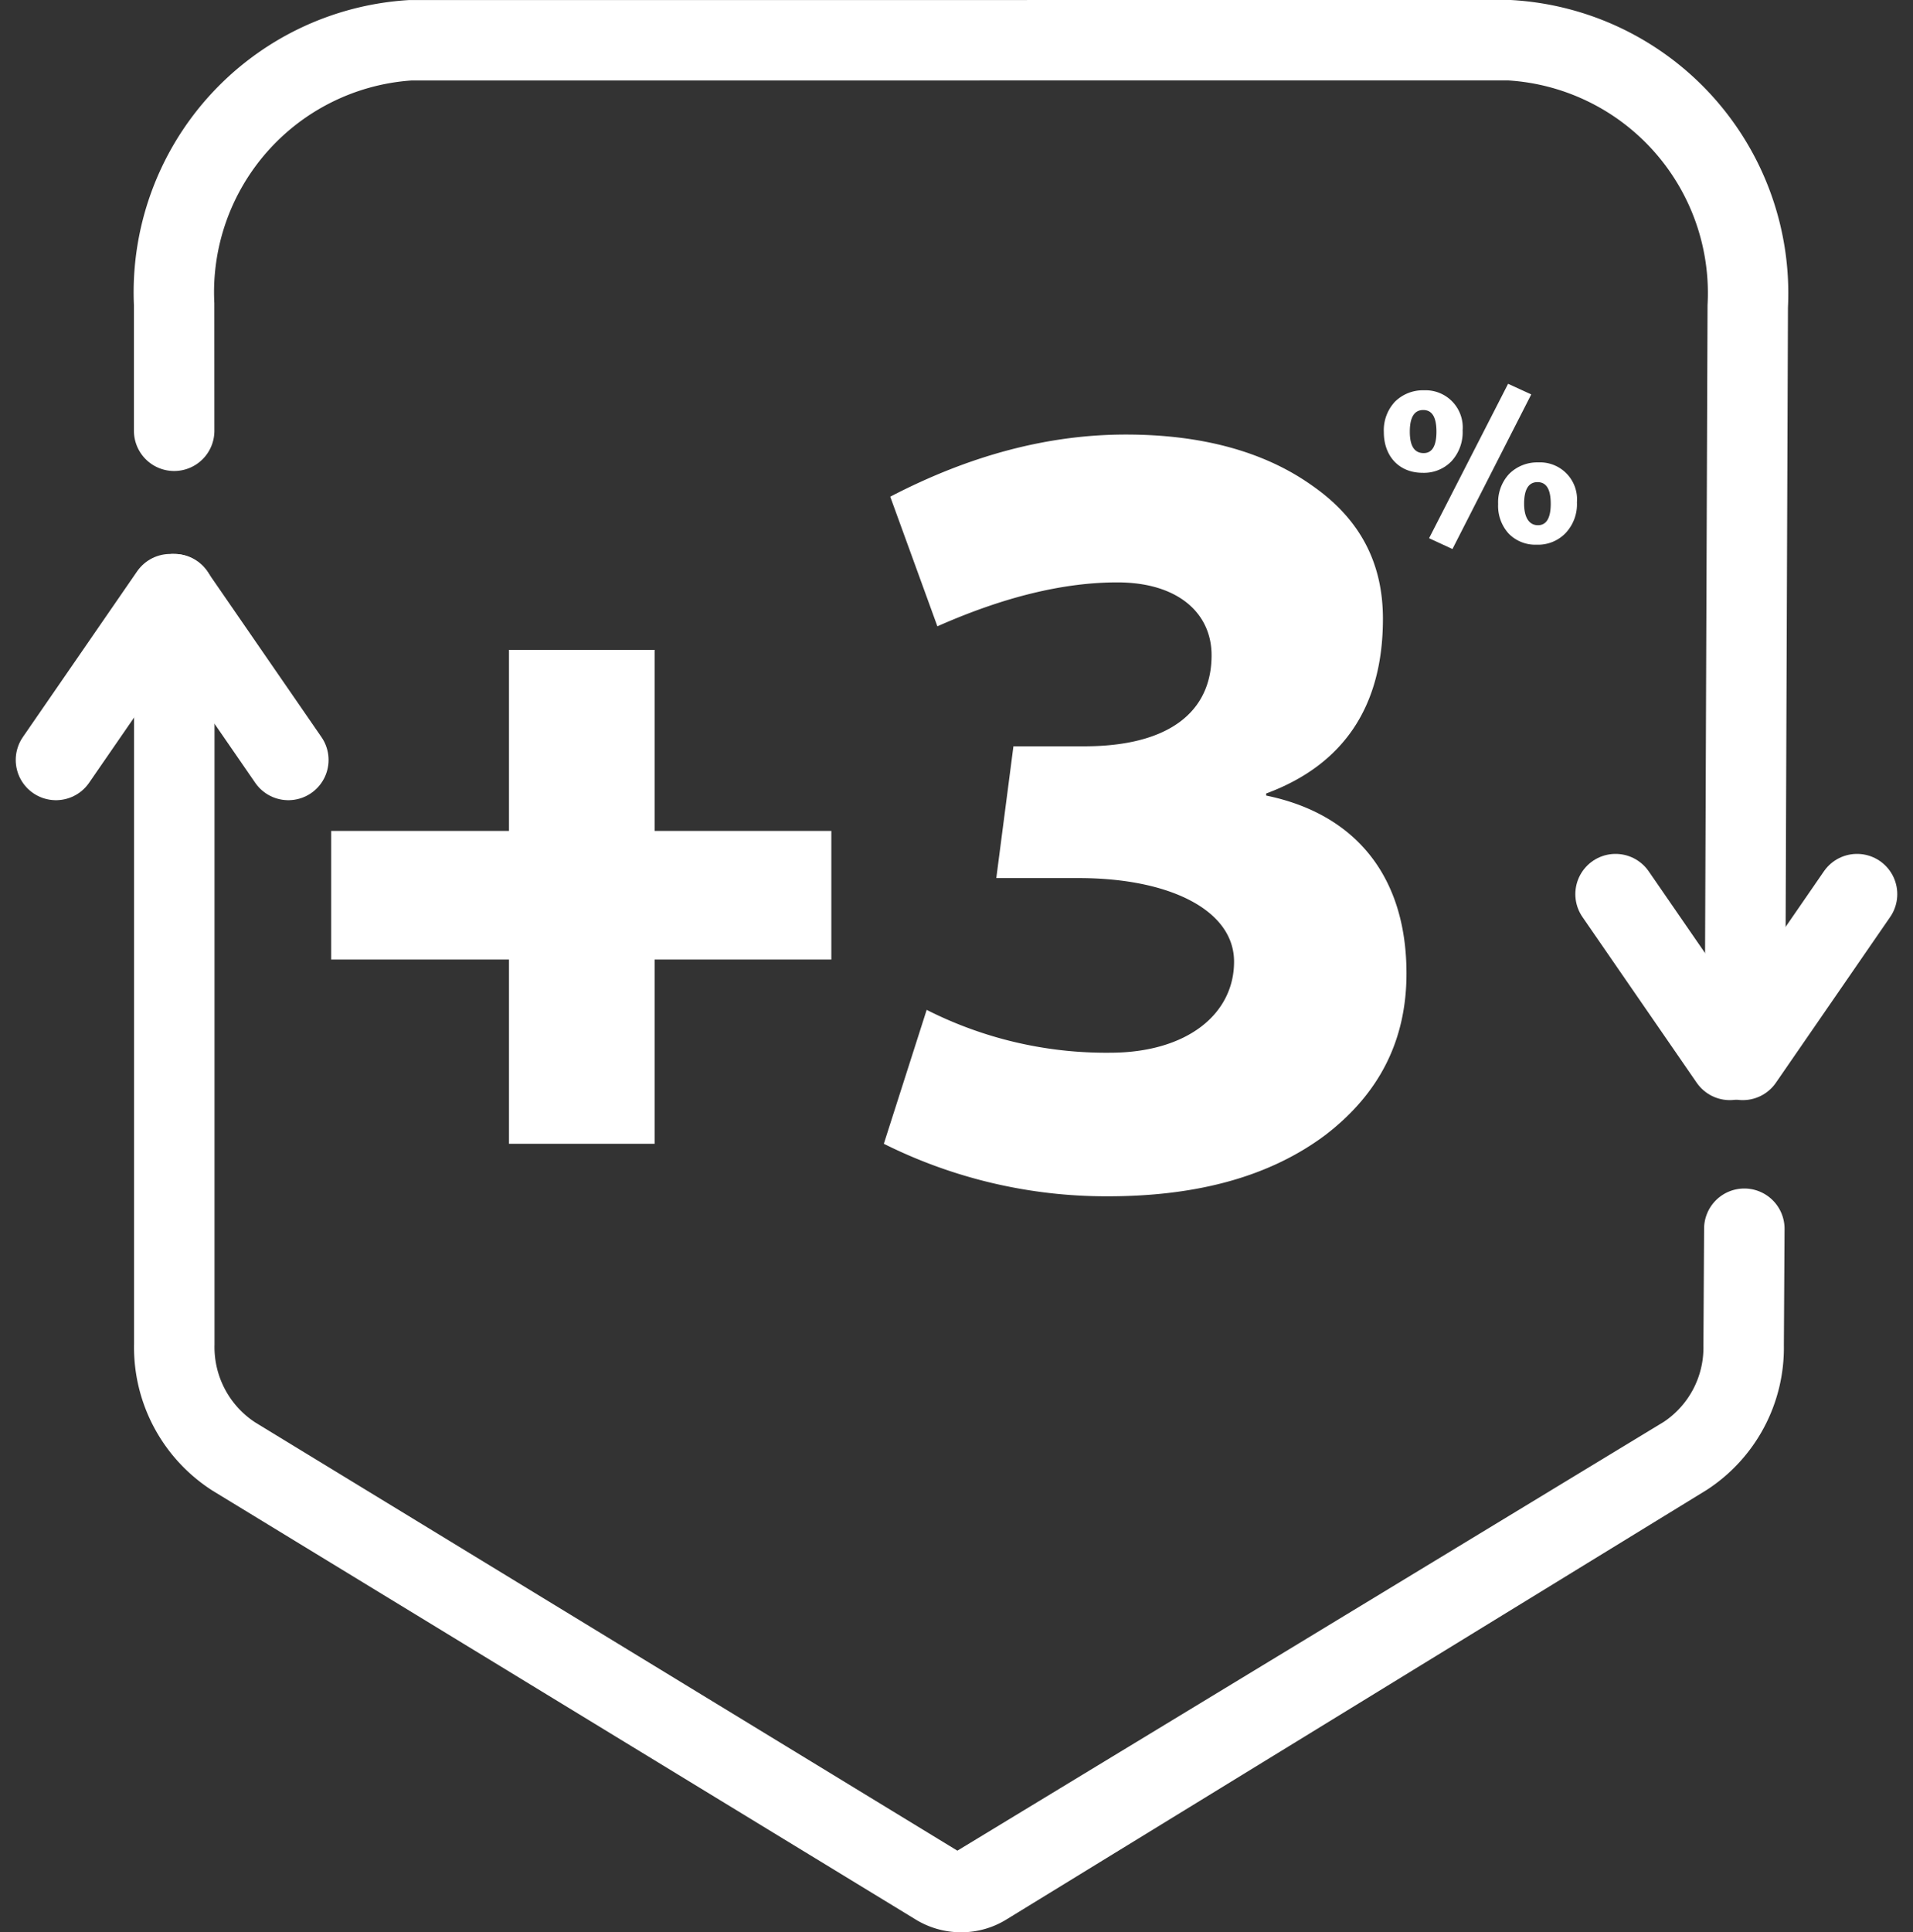
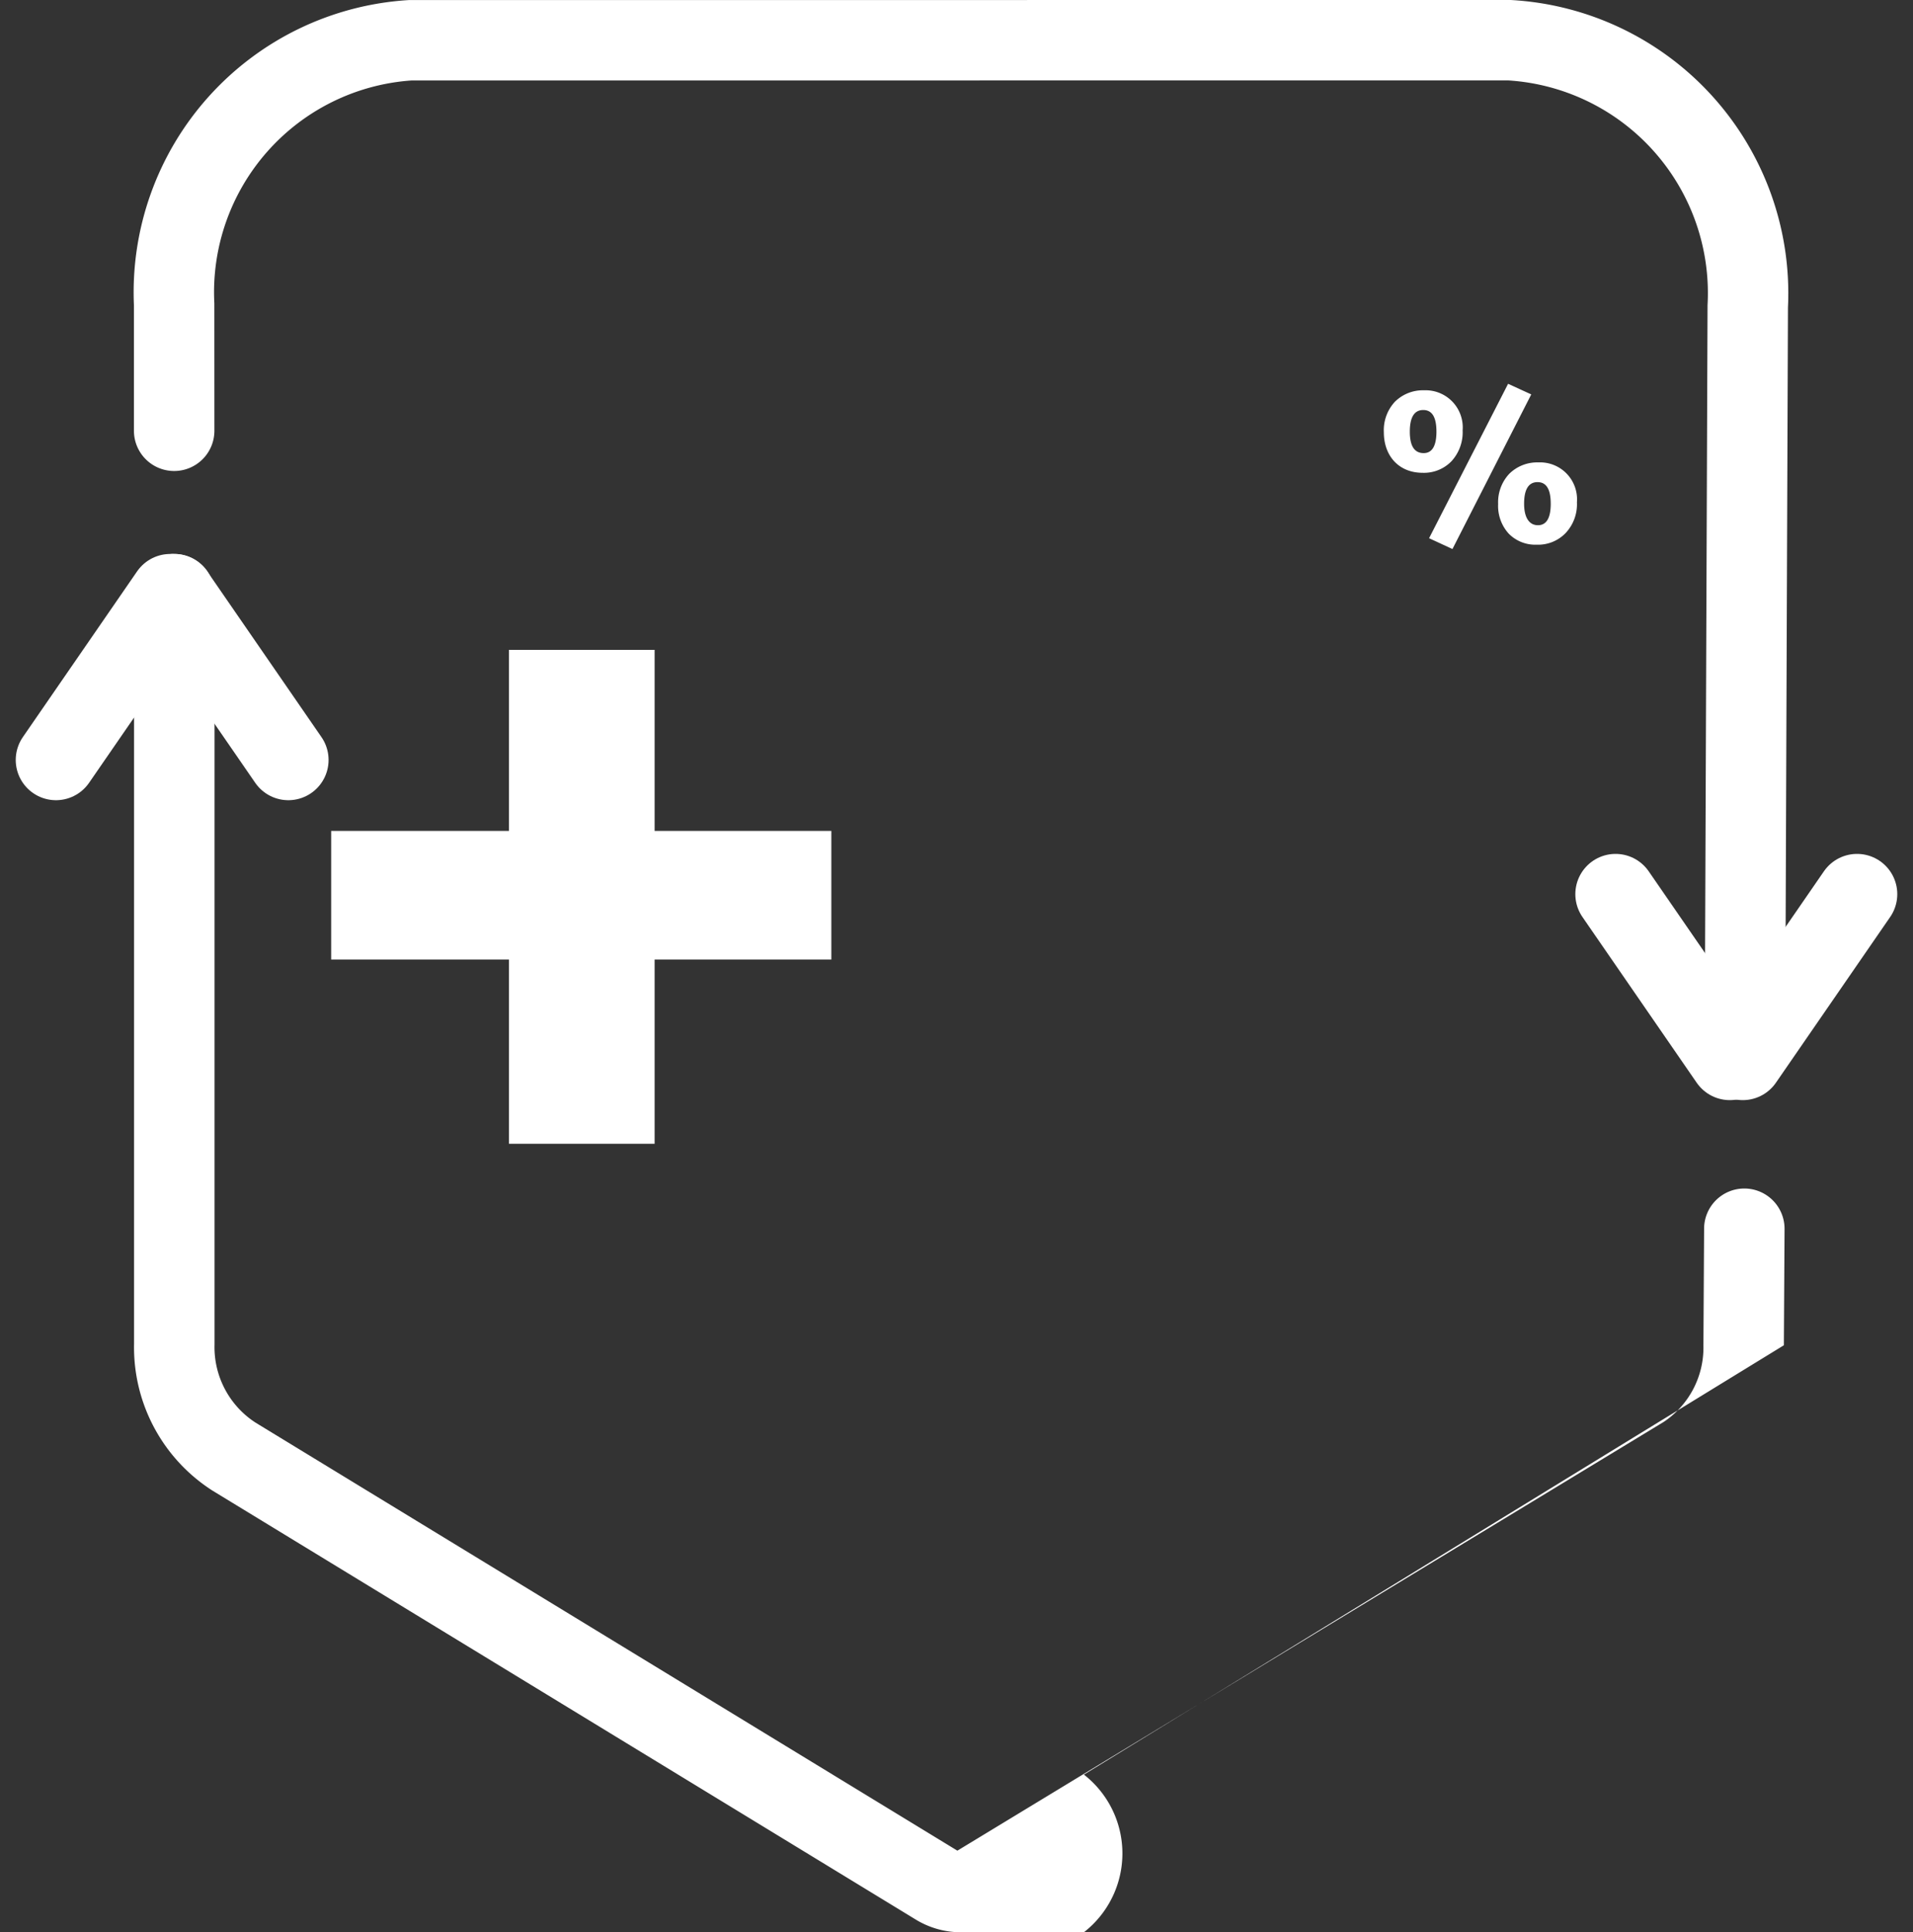
<svg xmlns="http://www.w3.org/2000/svg" width="237.745" height="240.062" viewBox="0 0 237.745 240.062">
  <rect x="0" y="0" width="237.745" height="240.062" fill="#333333" stroke="none" />
  <g id="ico-COA-Dsc3segundas" transform="translate(-520.775 -2846.536)">
-     <path id="Caminho_2936" data-name="Caminho 2936" d="M-1826.762,198.376a10.787,10.787,0,0,1-5.72-1.631l-87.29-53.222a21.124,21.124,0,0,1-9.773-18.259V32.138a5,5,0,0,1,5-5,5,5,0,0,1,5,5V125.36a11.173,11.173,0,0,0,5.1,9.7l87.221,53.178,87.765-53.257a11.089,11.089,0,0,0,4.952-9.481l.084-14.555a5,5,0,0,1,5.029-4.971,5,5,0,0,1,4.97,5.029l-.085,14.445a21.039,21.039,0,0,1-9.6,17.981l-86.991,53.34A10.667,10.667,0,0,1-1826.762,198.376Z" transform="translate(2466.981 2888.221)" fill="#fff" />
+     <path id="Caminho_2936" data-name="Caminho 2936" d="M-1826.762,198.376a10.787,10.787,0,0,1-5.72-1.631l-87.29-53.222a21.124,21.124,0,0,1-9.773-18.259V32.138a5,5,0,0,1,5-5,5,5,0,0,1,5,5V125.36a11.173,11.173,0,0,0,5.1,9.7l87.221,53.178,87.765-53.257a11.089,11.089,0,0,0,4.952-9.481l.084-14.555a5,5,0,0,1,5.029-4.971,5,5,0,0,1,4.97,5.029l-.085,14.445l-86.991,53.34A10.667,10.667,0,0,1-1826.762,198.376Z" transform="translate(2466.981 2888.221)" fill="#fff" />
    <path id="Caminho_2937" data-name="Caminho 2937" d="M-1729.415,14.045h-.019a5,5,0,0,1-4.981-5.019l.355-93.122a26.476,26.476,0,0,0-24.776-27.921l-136.315.008a26.375,26.375,0,0,0-24.482,27.676l.007,15.841a5,5,0,0,1-5,5,5,5,0,0,1-5-5v-15.58A36.382,36.382,0,0,1-1895.445-122l136.9-.009a36.489,36.489,0,0,1,34.479,38.192l-.349,92.88A5,5,0,0,1-1729.415,14.045Z" transform="translate(2467.046 2968.544)" fill="#fff" />
    <line id="Linha_588" data-name="Linha 588" x2="14.2" y2="20.592" transform="translate(542.41 2920.359)" fill="none" stroke="#fff" stroke-linecap="round" stroke-linejoin="round" stroke-width="10" />
    <line id="Linha_589" data-name="Linha 589" x1="14.2" y2="20.592" transform="translate(527.73 2920.359)" fill="none" stroke="#fff" stroke-linecap="round" stroke-linejoin="round" stroke-width="10" />
    <line id="Linha_590" data-name="Linha 590" x2="14.2" y2="20.592" transform="translate(721.555 2957.622)" fill="none" stroke="#fff" stroke-linecap="round" stroke-linejoin="round" stroke-width="10" />
    <line id="Linha_591" data-name="Linha 591" x1="14.2" y2="20.592" transform="translate(737.366 2957.622)" fill="none" stroke="#fff" stroke-linecap="round" stroke-linejoin="round" stroke-width="10" />
    <path id="Caminho_1772" data-name="Caminho 1772" d="M-1860.191,108.487V85.592h-22.1V69.62h22.1V47.125h18.1V69.62h21.963V85.592h-21.963v22.894Z" transform="translate(2444.221 2880.15)" fill="#fff" />
-     <path id="Caminho_1773" data-name="Caminho 1773" d="M-1733.445,77.262l5.324-16.638a49.368,49.368,0,0,0,22.761,5.325c9.584,0,15.44-4.792,15.44-11.314,0-6.389-7.986-10.382-19.3-10.382h-10.249l2.13-16.372h8.785c10.516,0,15.84-4.26,15.84-11.314,0-5.191-4.126-9.051-11.714-9.051-6.788,0-14.242,1.863-22.362,5.457l-5.857-16.105c9.983-5.191,19.7-7.72,29.283-7.72,9.45,0,17.171,2.13,23.027,6.256,5.99,4.126,8.918,9.584,8.918,16.638,0,10.782-4.792,18.1-14.509,21.7V34c11.048,2.263,17.437,9.983,17.437,22.1,0,8.253-3.328,14.908-10.116,20.1-6.788,5.058-15.706,7.587-27.02,7.587A61.867,61.867,0,0,1-1733.445,77.262Z" transform="translate(2364.062 2911.375)" fill="#fff" />
    <path id="Caminho_1774" data-name="Caminho 1774" d="M-1598.784-18.511a5.191,5.191,0,0,1,1.372-3.767,4.929,4.929,0,0,1,3.632-1.426,4.613,4.613,0,0,1,4.789,4.977,5.321,5.321,0,0,1-1.372,3.82,4.743,4.743,0,0,1-3.605,1.453C-1596.874-13.453-1598.784-15.5-1598.784-18.511Zm6.538-.054c0-1.8-.539-2.69-1.641-2.69s-1.668.888-1.668,2.69c0,1.776.565,2.663,1.722,2.663C-1592.785-15.9-1592.246-16.79-1592.246-18.565Zm-.915,13.237,9.82-19.183,2.878,1.318-9.793,19.21Zm9.9-.565a5.116,5.116,0,0,1-1.318-3.686,5.167,5.167,0,0,1,1.372-3.74,4.927,4.927,0,0,1,3.632-1.426,4.592,4.592,0,0,1,4.789,4.95,5.226,5.226,0,0,1-1.4,3.82,4.744,4.744,0,0,1-3.605,1.453A4.62,4.62,0,0,1-1583.26-5.893Zm5.219-3.713c0-1.8-.538-2.69-1.641-2.69s-1.668.888-1.668,2.69c0,1.695.618,2.664,1.722,2.664C-1578.579-6.942-1578.041-7.831-1578.041-9.606Z" transform="translate(2291.54 2918.73)" fill="#fff" />
  </g>
</svg>